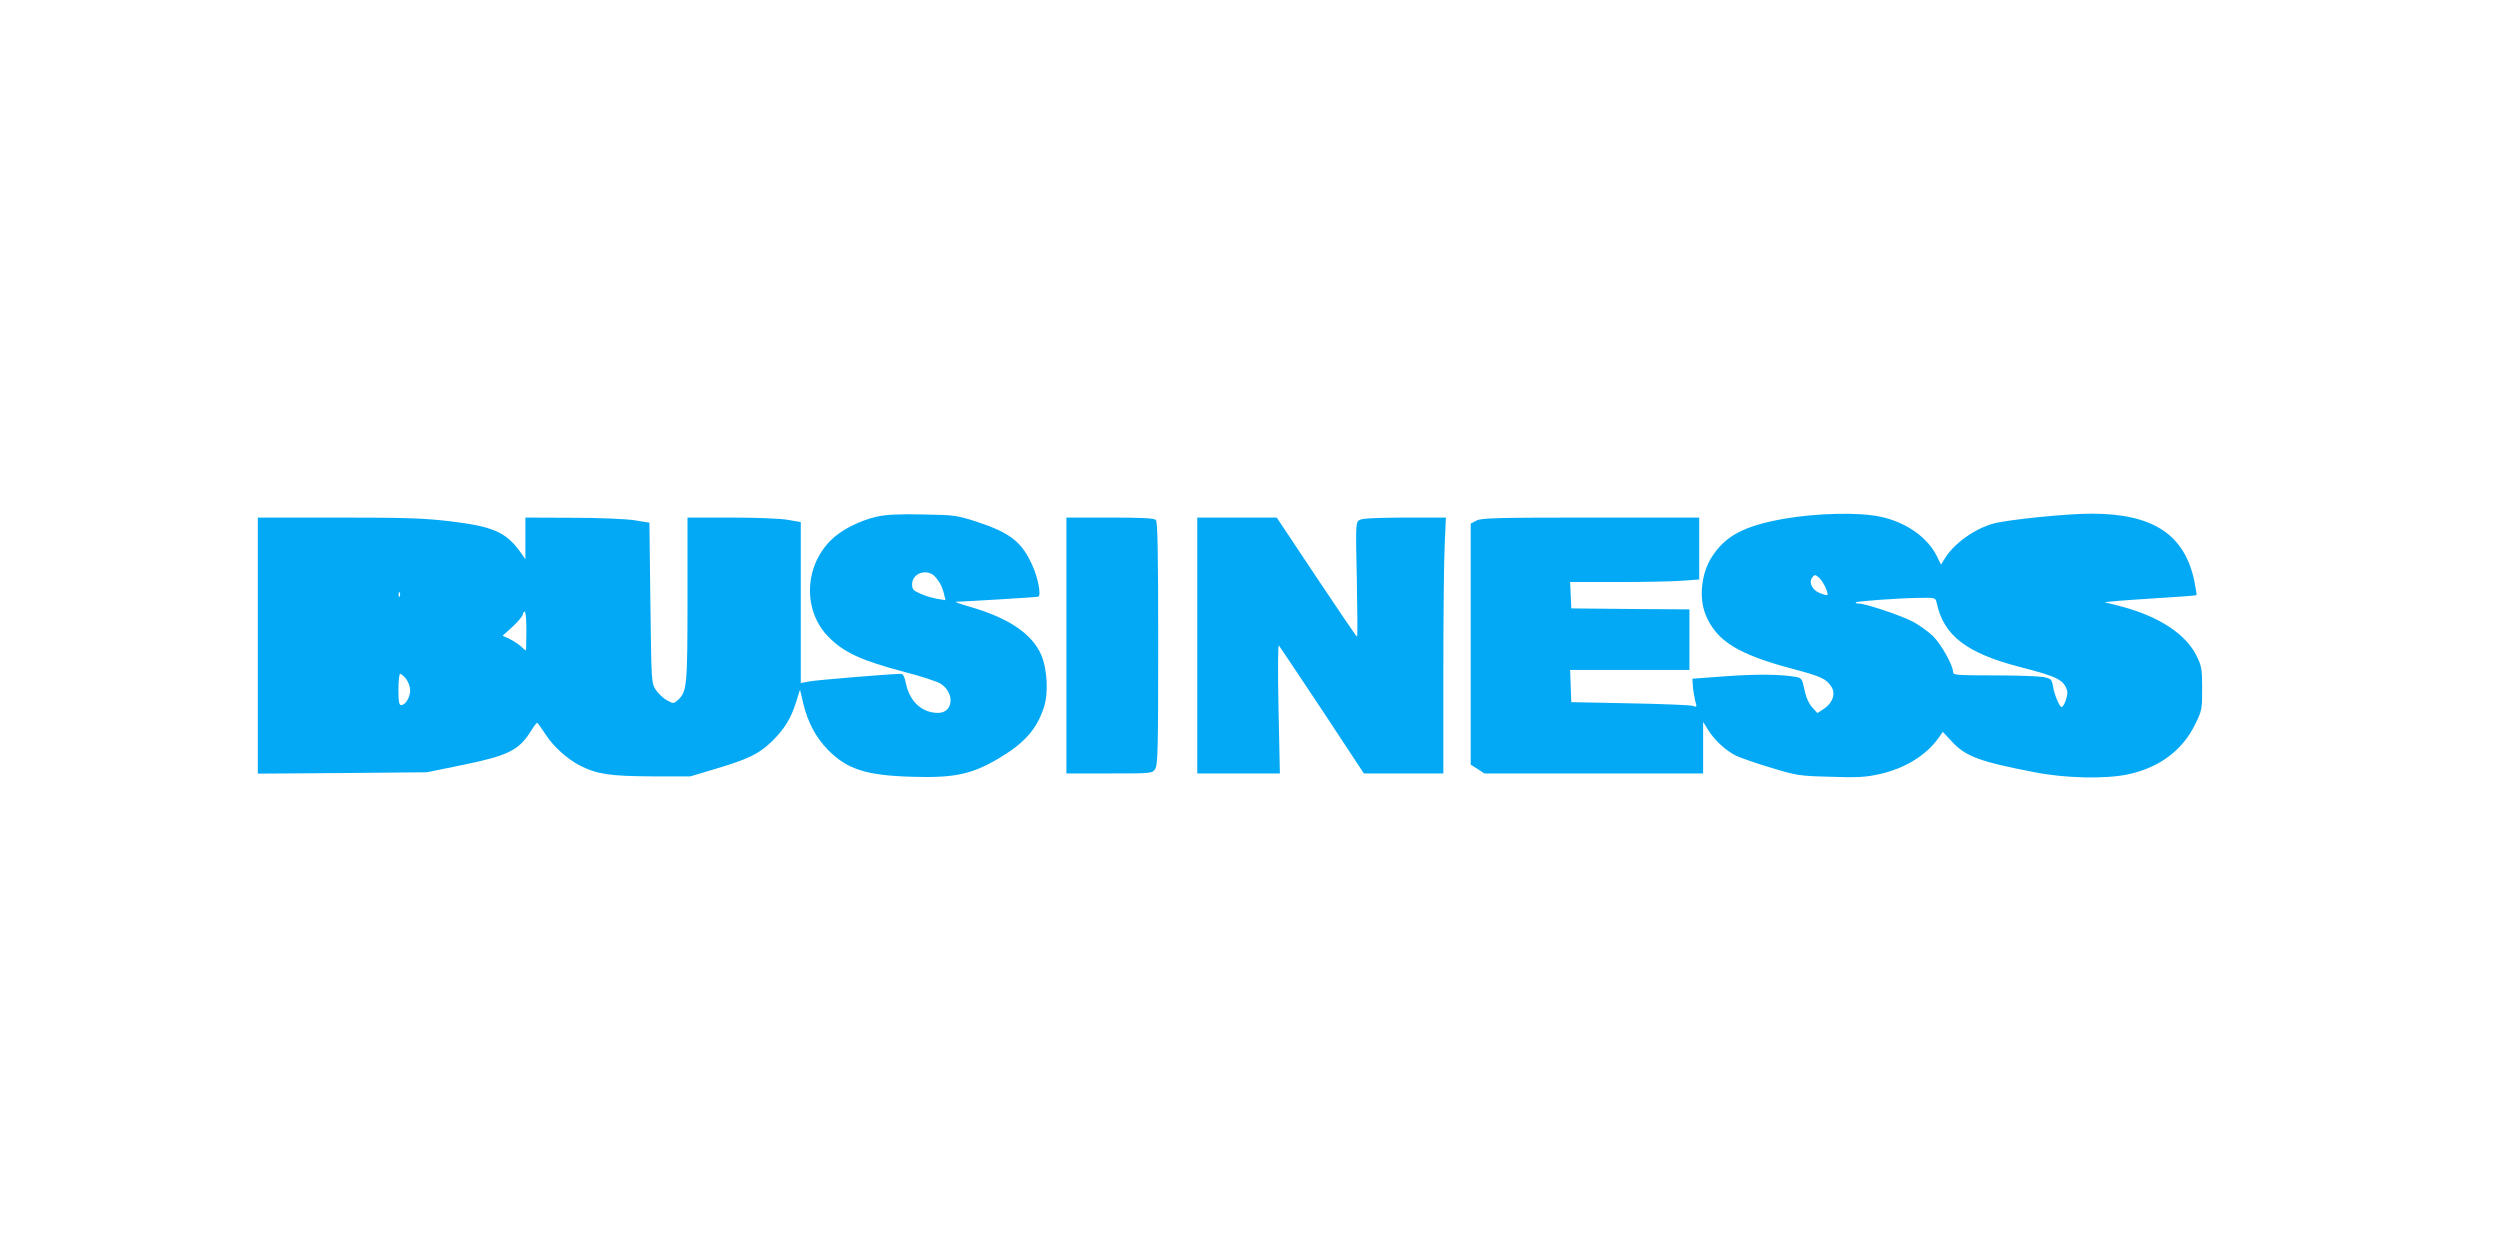
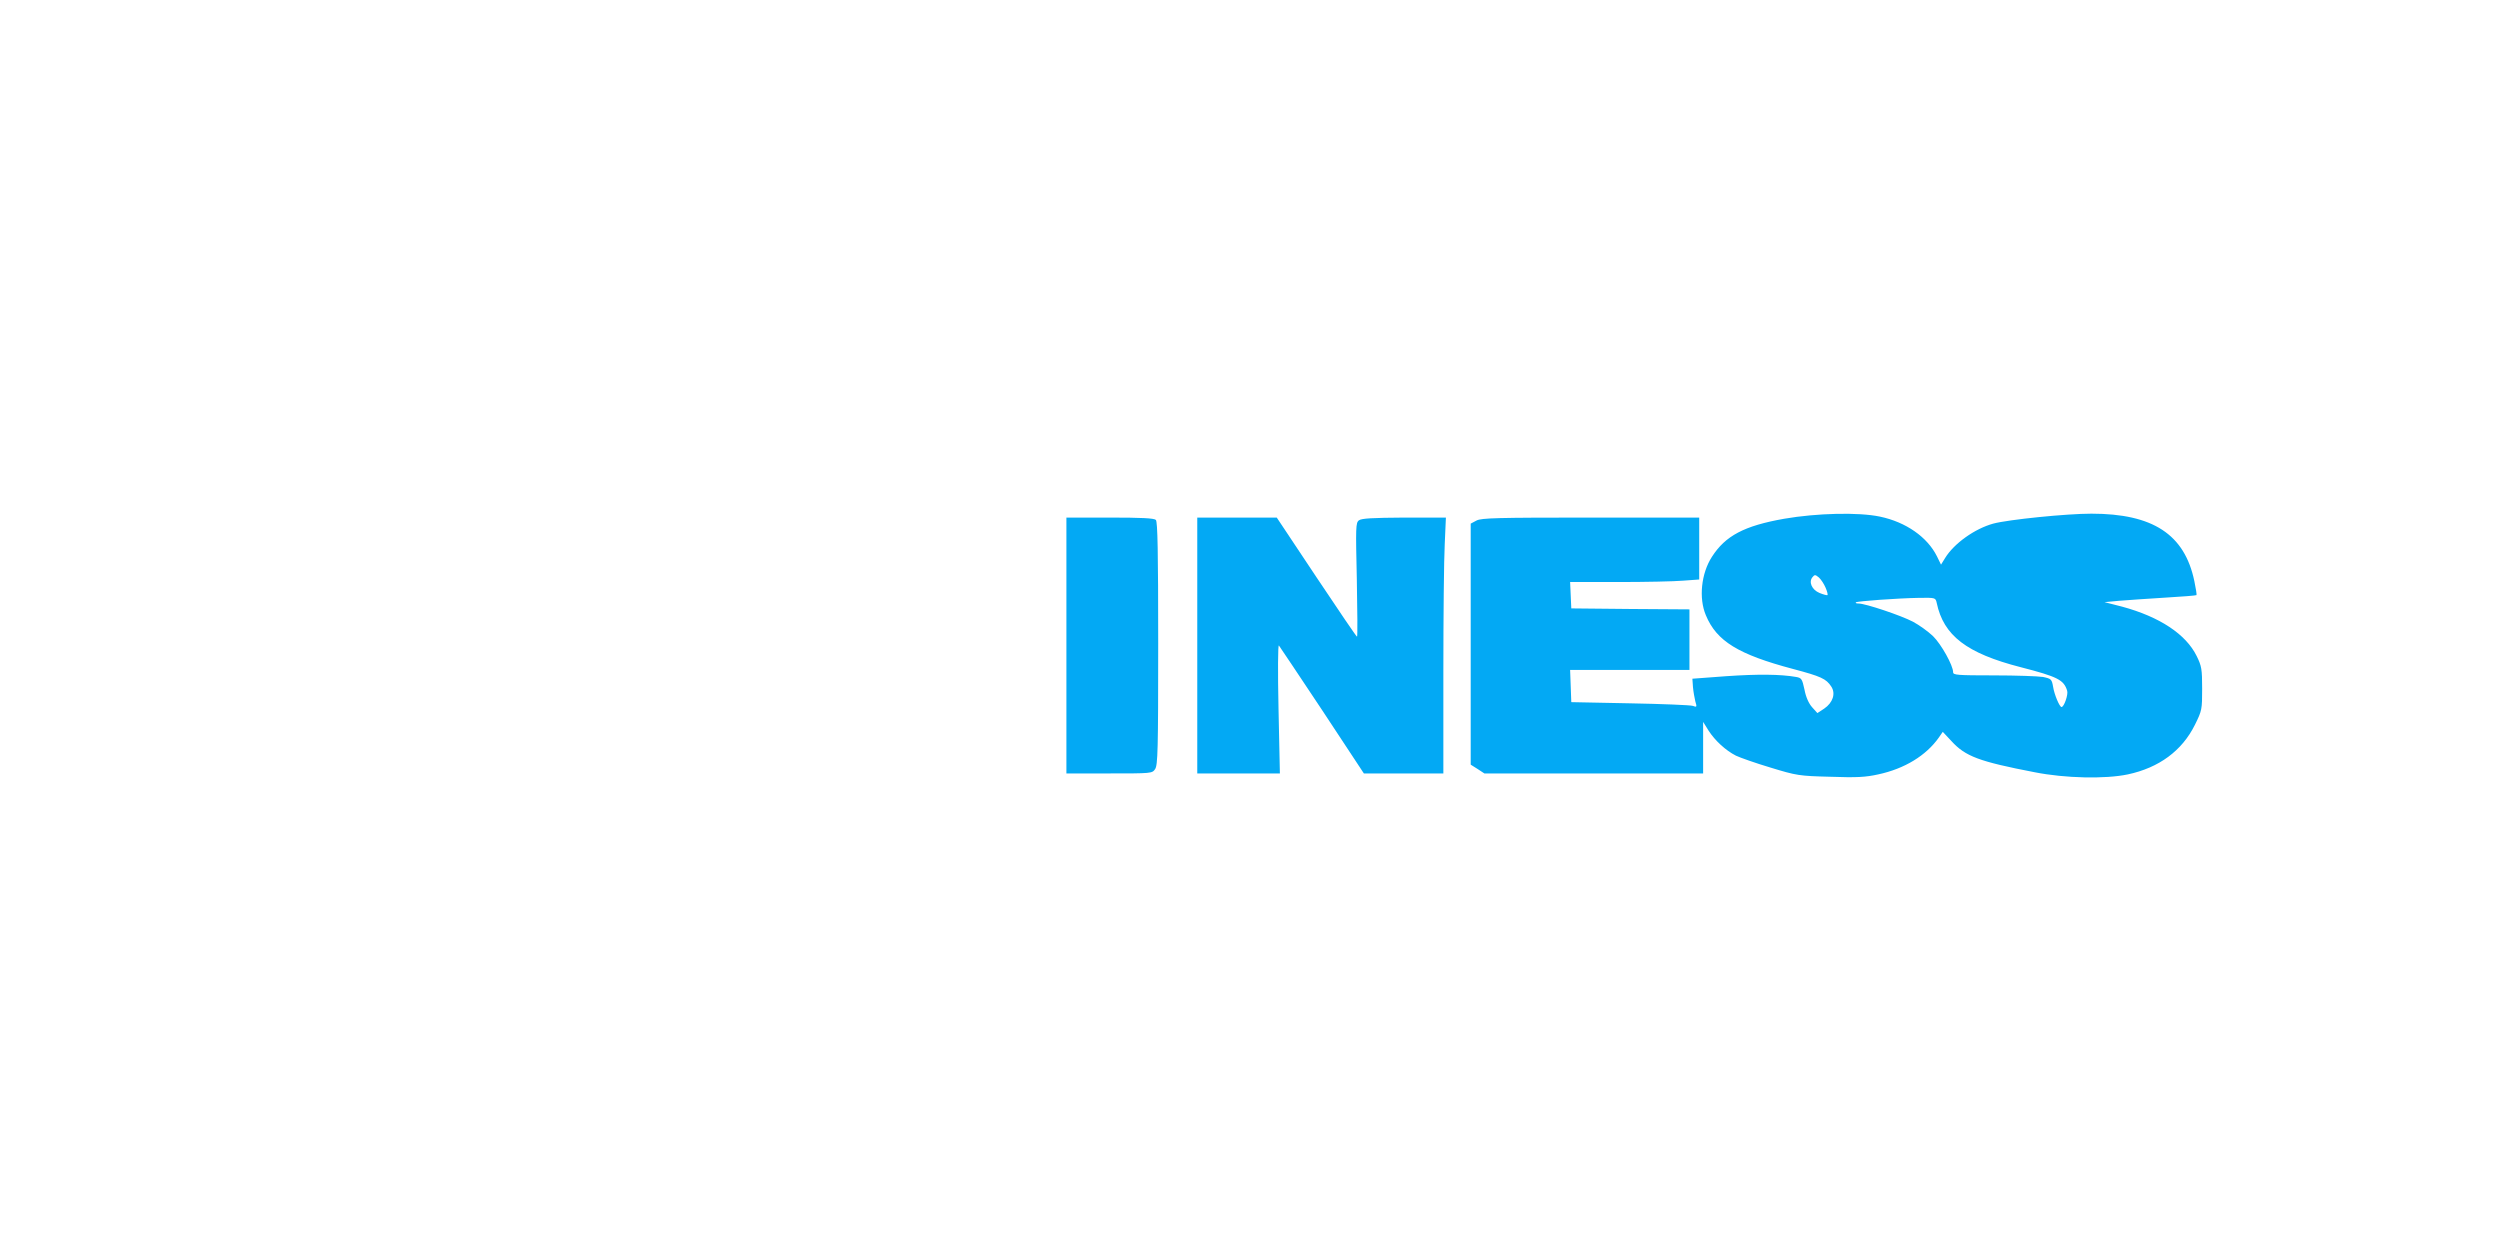
<svg xmlns="http://www.w3.org/2000/svg" version="1.0" width="1280pt" height="640pt" viewBox="0 0 1280 640" preserveAspectRatio="xMidYMid meet">
  <g transform="translate(0,640) scale(0.1,-0.1)" fill="#03a9f4" stroke="none">
-     <path d="M4490 3755 c-88 -20 -185 -69 -236 -121 -137 -136 -143 -360 -14 -493 80 -82 167 -122 393 -182 82 -21 164 -48 182 -59 75 -47 67 -150 -12 -150 -81 0 -144 56 -164 148 -8 38 -15 52 -27 52 -58 -1 -435 -32 -469 -39 l-43 -8 0 412 0 412 -64 11 c-36 7 -159 12 -290 12 l-226 0 0 -416 c0 -442 -3 -475 -47 -516 -24 -22 -24 -22 -59 -3 -19 10 -44 35 -57 54 -22 35 -22 44 -27 446 l-5 409 -75 12 c-42 7 -181 13 -317 13 l-243 1 0 -107 0 -106 -29 41 c-72 98 -139 127 -356 153 -133 16 -230 19 -572 19 l-413 0 0 -656 0 -655 433 3 432 4 177 36 c239 49 293 75 355 173 15 25 30 45 33 44 3 0 22 -27 44 -60 39 -61 110 -125 176 -159 86 -44 155 -54 365 -55 l200 0 130 39 c165 49 221 76 286 139 66 65 97 116 124 199 l21 67 16 -68 c23 -98 65 -177 128 -241 98 -99 194 -130 427 -137 218 -7 309 12 448 95 130 77 193 148 230 261 24 72 17 196 -14 268 -47 108 -167 189 -361 245 -52 15 -86 27 -75 27 60 2 412 23 421 26 16 5 -1 97 -31 162 -53 118 -113 165 -279 220 -108 35 -116 36 -281 39 -123 3 -188 -1 -235 -11z m297 -307 c25 -28 38 -53 47 -92 l7 -29 -43 7 c-23 4 -61 15 -85 26 -37 16 -43 23 -43 49 0 57 77 82 117 39z m-2740 -100 c-3 -8 -6 -5 -6 6 -1 11 2 17 5 13 3 -3 4 -12 1 -19z m648 -178 c0 -55 -1 -100 -3 -100 -2 0 -13 9 -24 20 -12 11 -38 28 -58 38 l-37 17 48 43 c26 24 51 52 54 62 13 42 20 16 20 -80z m-616 -246 c12 -15 21 -41 21 -58 0 -36 -24 -76 -46 -76 -11 0 -14 17 -14 80 0 44 4 80 9 80 5 0 19 -12 30 -26z" />
    <path d="M9135 3744 c-204 -36 -301 -87 -370 -195 -55 -85 -68 -212 -31 -299 55 -133 167 -201 446 -275 143 -38 170 -50 196 -90 24 -36 8 -83 -36 -113 l-35 -23 -27 30 c-17 19 -32 52 -39 90 -12 55 -15 60 -43 65 -80 14 -196 15 -356 4 l-175 -13 3 -43 c2 -23 8 -56 12 -73 9 -29 8 -31 -13 -23 -12 4 -157 10 -322 13 l-300 6 -3 83 -3 82 306 0 305 0 0 155 0 155 -302 2 -303 3 -3 68 -3 67 248 0 c136 0 285 3 331 7 l82 6 0 158 0 159 -555 0 c-479 0 -560 -2 -585 -15 l-30 -16 0 -617 0 -617 35 -22 35 -23 560 0 560 0 0 132 0 132 28 -45 c33 -51 87 -101 140 -128 21 -10 100 -38 177 -61 134 -41 147 -43 306 -47 135 -5 182 -2 245 12 136 29 246 97 311 189 l20 29 44 -47 c72 -79 142 -105 427 -160 156 -31 362 -35 476 -11 160 34 278 121 344 254 36 73 37 78 37 185 0 101 -3 116 -28 167 -55 112 -190 201 -382 253 l-90 23 75 7 c41 3 147 11 234 16 88 5 161 11 162 13 2 1 -3 34 -11 72 -50 239 -212 345 -527 345 -127 0 -425 -30 -503 -51 -94 -26 -200 -101 -246 -176 l-21 -34 -21 43 c-49 98 -158 175 -292 203 -110 23 -322 18 -490 -11z m212 -353 c8 -18 12 -35 10 -38 -3 -2 -21 3 -41 11 -39 16 -57 56 -36 81 11 14 15 13 33 -2 11 -10 26 -33 34 -52z m569 -78 c35 -167 153 -258 430 -329 190 -49 221 -65 238 -121 6 -19 -16 -83 -29 -83 -10 0 -37 64 -43 103 -7 40 -10 42 -52 51 -25 4 -138 8 -252 8 -187 0 -208 2 -208 16 0 35 -61 144 -103 185 -25 24 -71 57 -103 74 -61 32 -243 93 -278 93 -11 0 -17 2 -14 6 7 6 210 21 325 23 82 1 83 1 89 -26z" />
    <path d="M5460 3095 l0 -655 219 0 c216 0 220 0 235 22 14 20 16 98 16 643 0 470 -3 624 -12 633 -9 9 -75 12 -235 12 l-223 0 0 -655z" />
    <path d="M6130 3095 l0 -655 212 0 211 0 -7 332 c-4 188 -3 329 2 323 5 -6 104 -155 222 -332 l213 -323 203 0 204 0 0 518 c0 286 3 580 7 655 l6 137 -214 0 c-162 -1 -218 -4 -231 -14 -17 -12 -17 -35 -11 -305 3 -160 4 -291 1 -291 -3 0 -96 137 -208 305 l-203 305 -203 0 -204 0 0 -655z" />
  </g>
</svg>